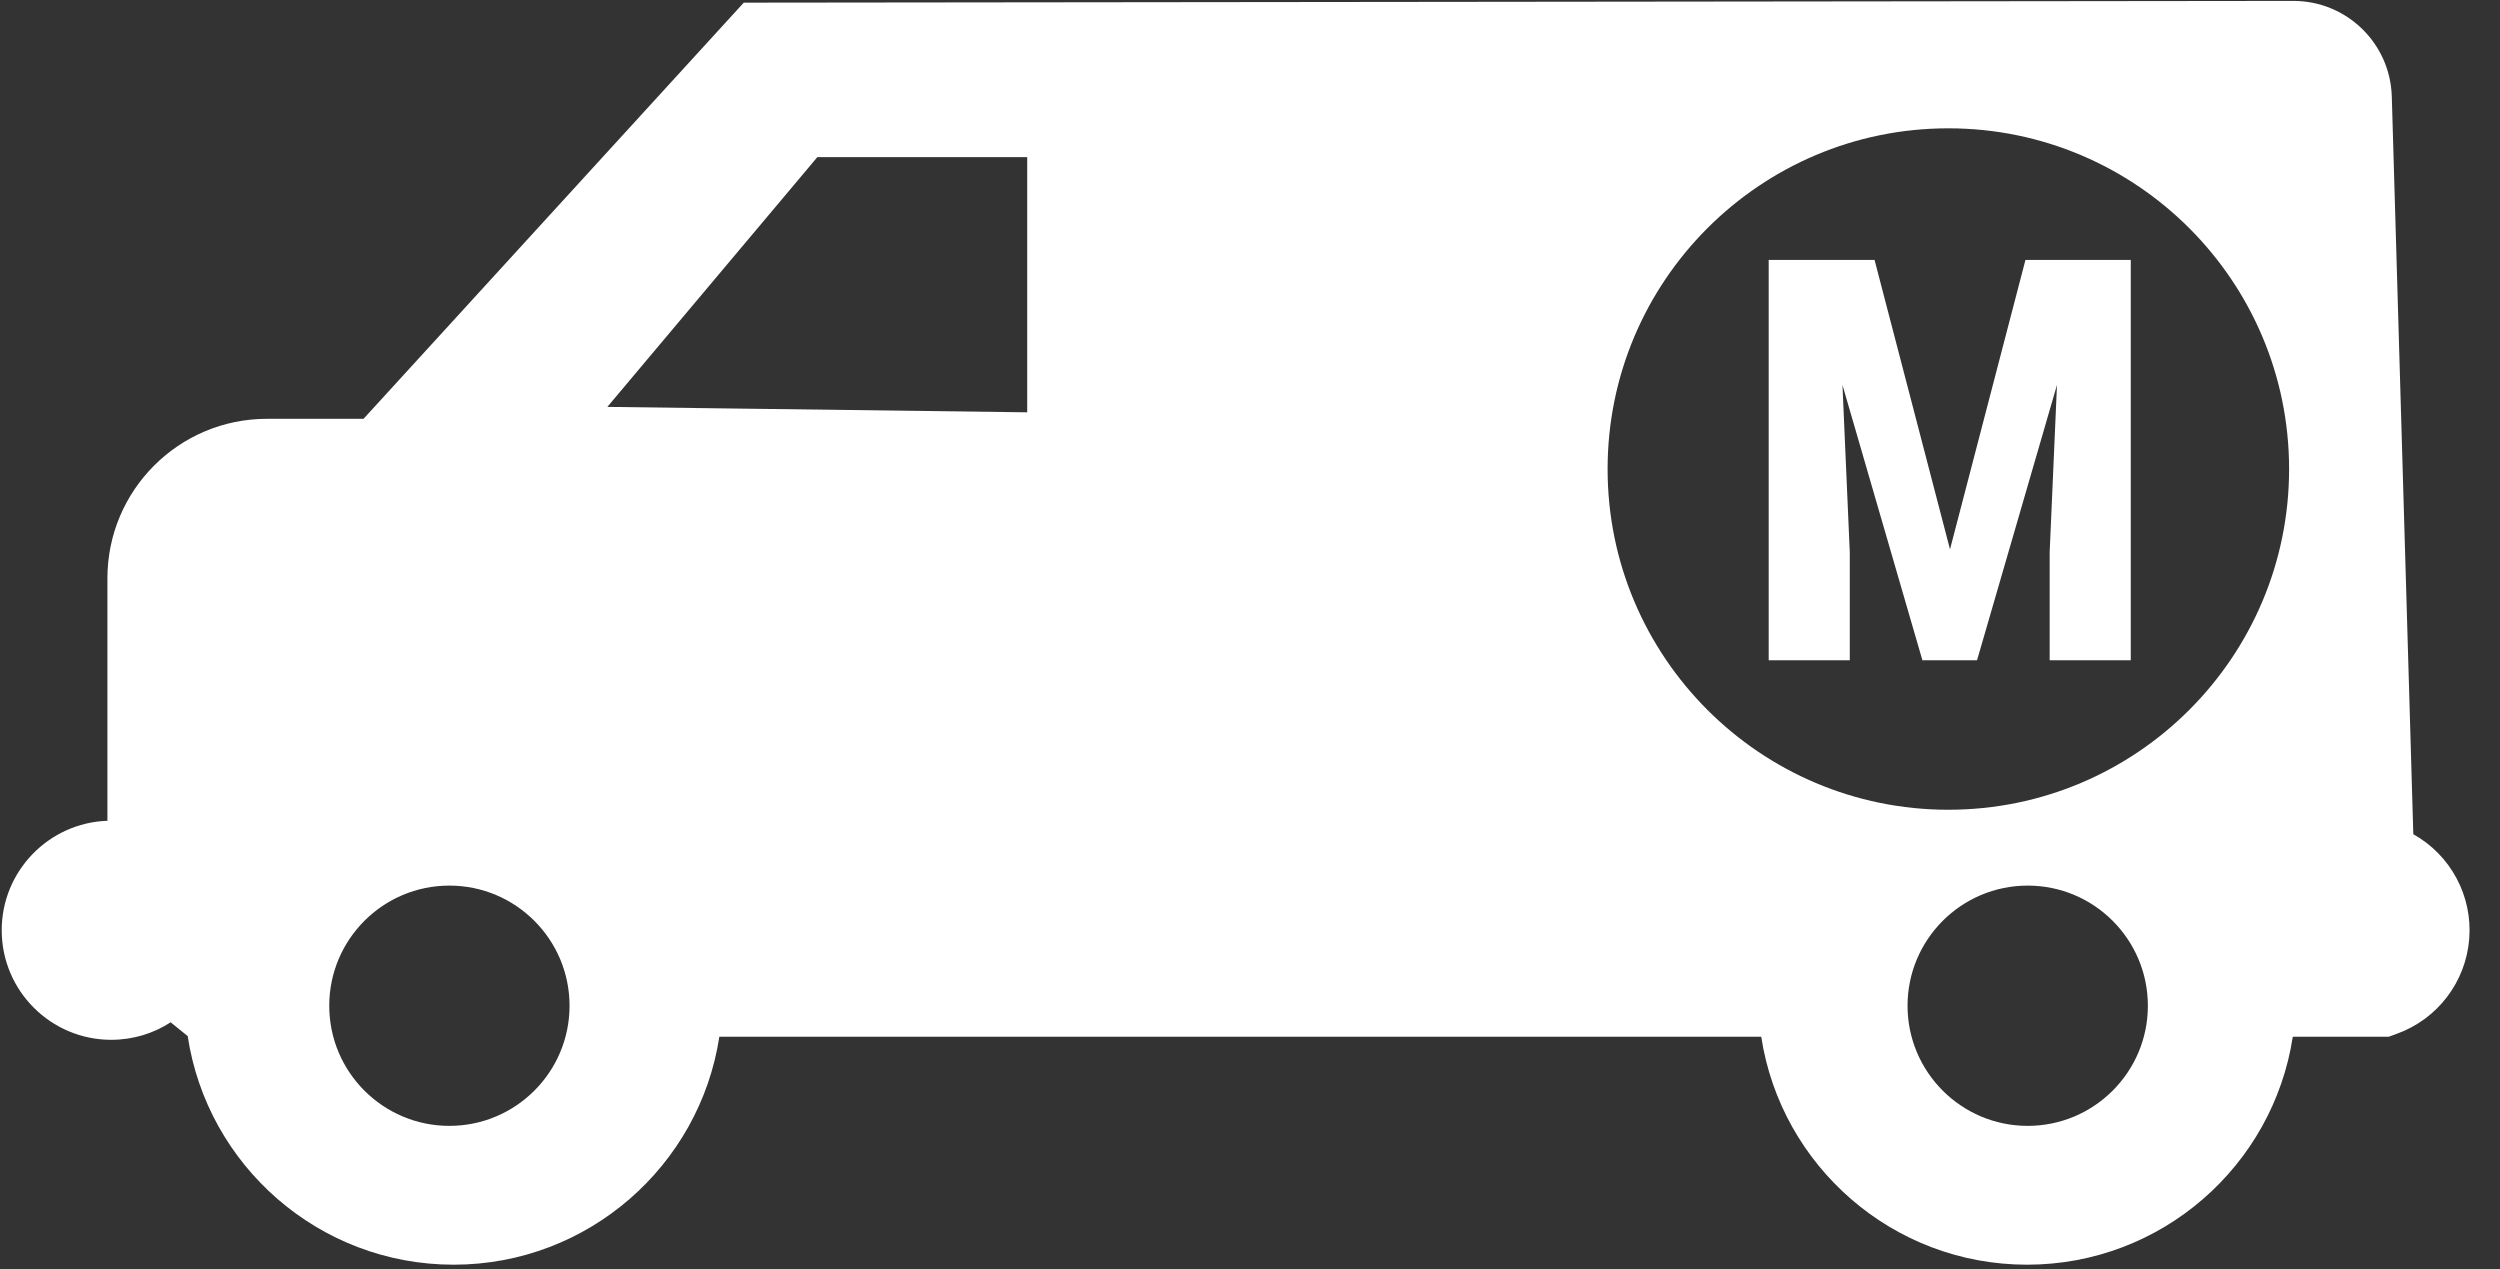
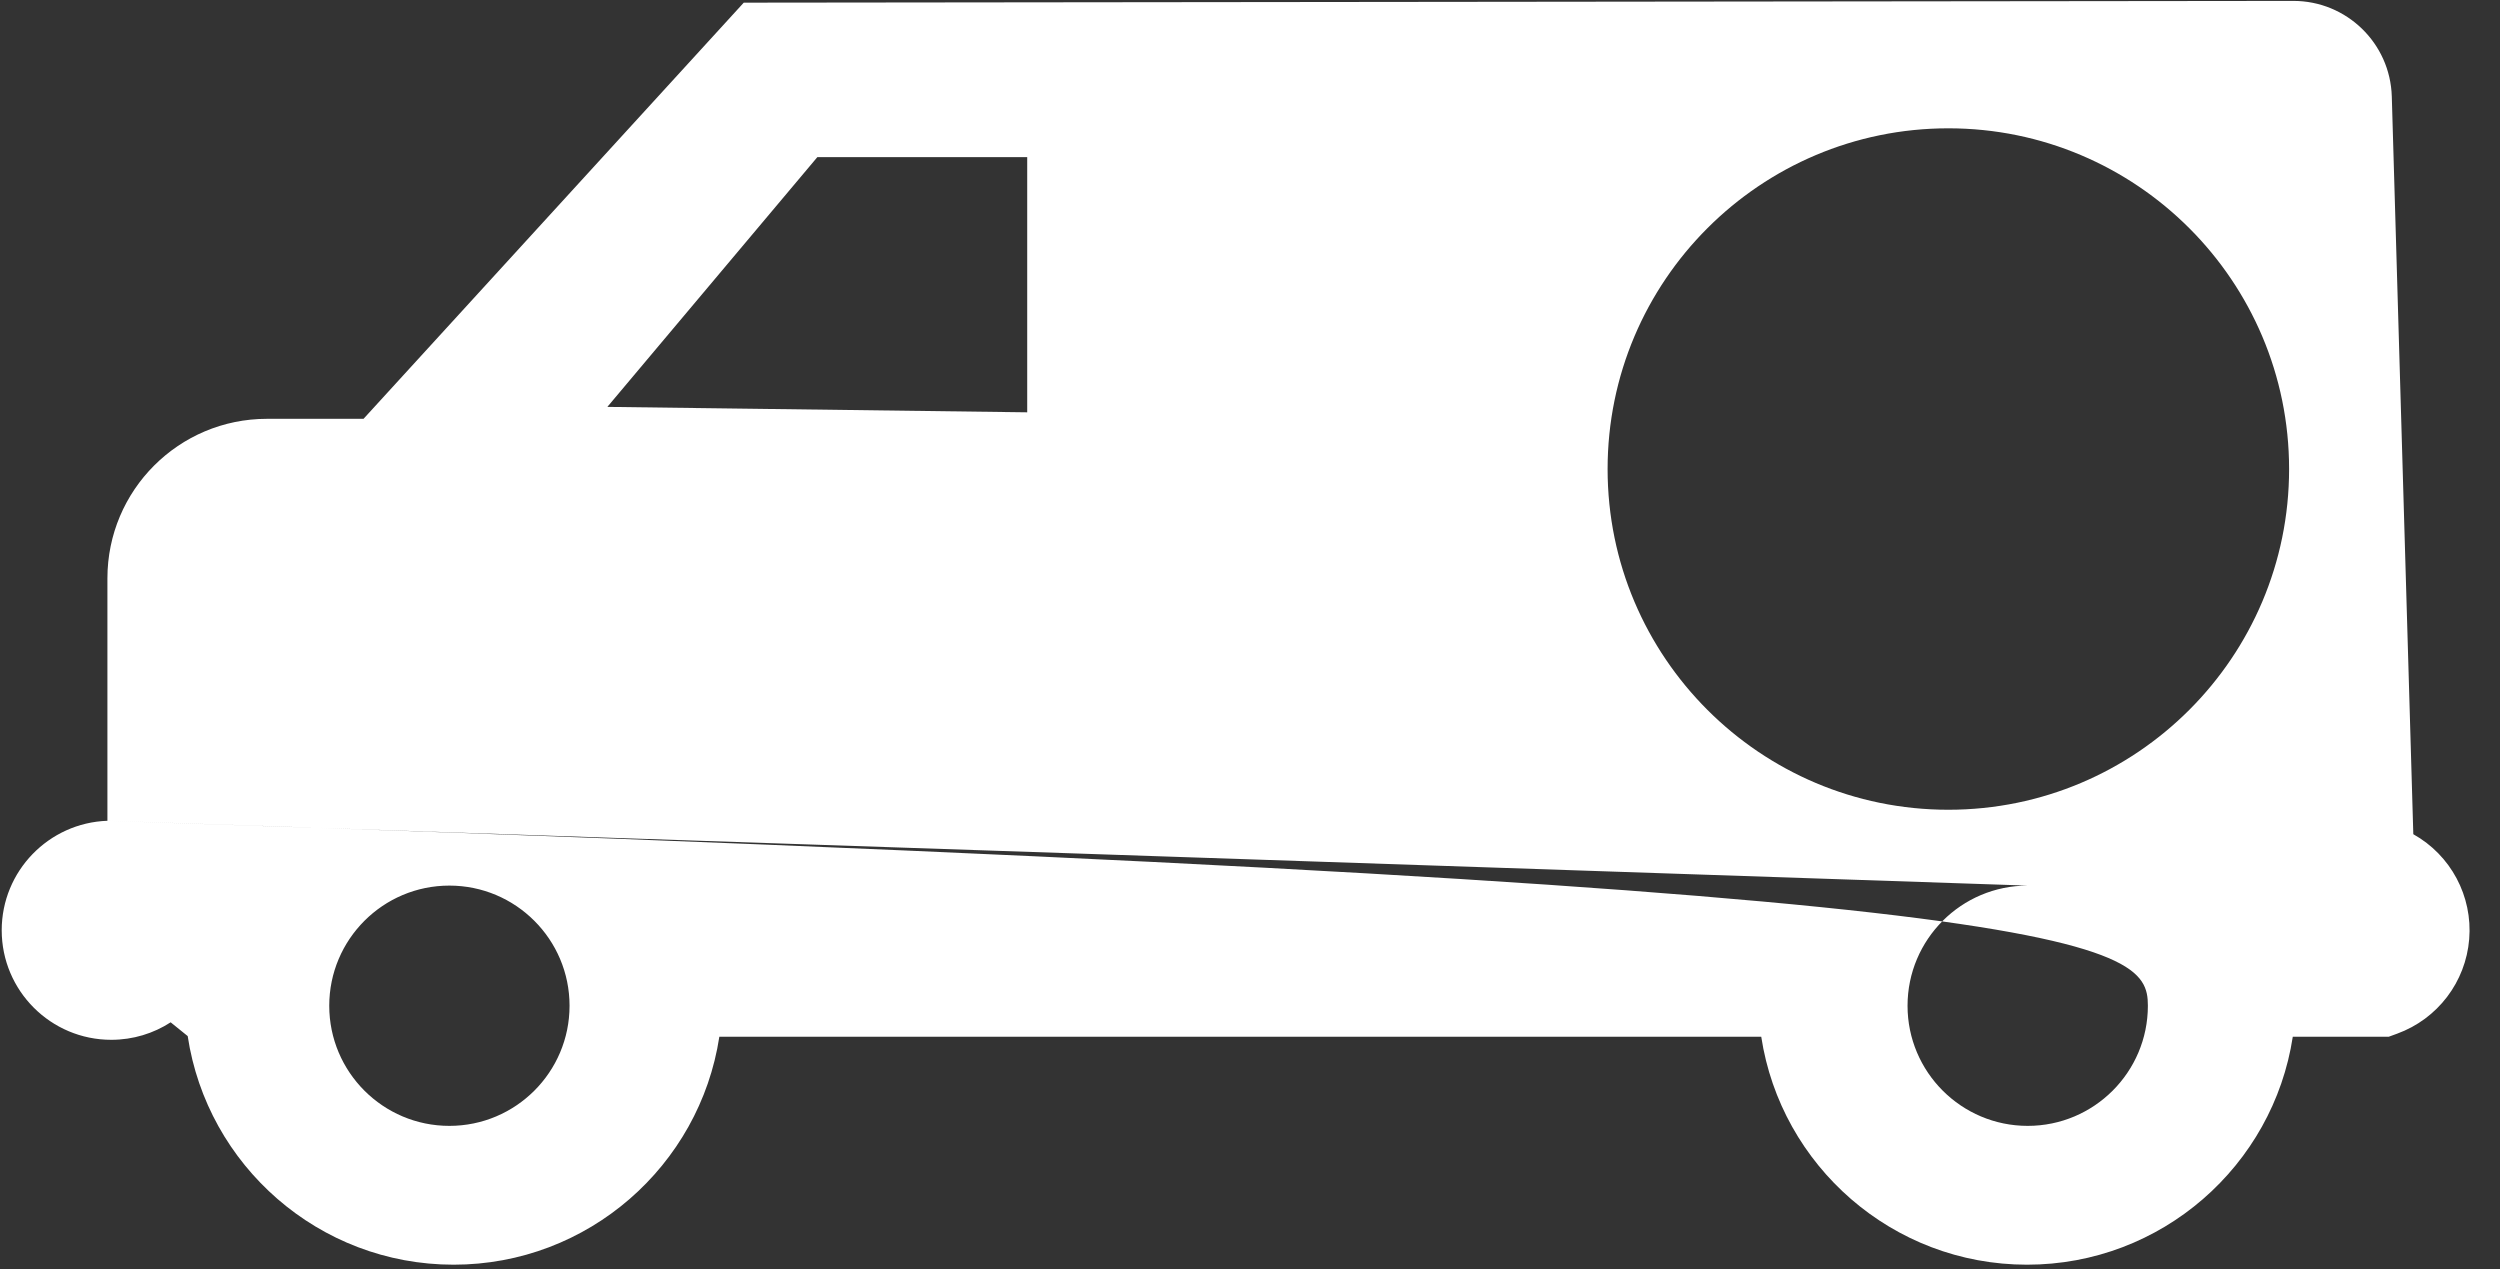
<svg xmlns="http://www.w3.org/2000/svg" width="100%" height="100%" viewBox="0 0 65 33" version="1.1" xml:space="preserve" style="fill-rule:evenodd;clip-rule:evenodd;stroke-linejoin:round;stroke-miterlimit:2;">
  <rect x="0" y="0" width="65" height="33" fill="#333333" stroke="none" />
  <g transform="matrix(0.841,0,0,0.846,-357.976,-735.905)">
    <g>
      <g transform="matrix(17.408,0,0,17.305,479.343,890.156)">
-         <path d="M0.245,-0.711L0.379,-0.197L0.513,-0.711L0.7,-0.711L0.7,-0L0.556,-0L0.556,-0.192L0.569,-0.489L0.427,-0L0.33,-0L0.188,-0.489L0.201,-0.192L0.201,-0L0.057,-0L0.057,-0.711L0.245,-0.711Z" style="fill:white;fill-rule:nonzero;" />
-       </g>
+         </g>
      <g transform="matrix(1,0,0,0.994,28,-5.965)">
-         <path d="M400.976,906.493L400.976,898.997C400.976,896.273 403.184,894.065 405.908,894.065L408.894,894.065L420.649,881.198C420.649,881.198 457.691,881.156 468.553,881.144C470.201,881.142 471.551,882.452 471.599,884.1C471.796,890.869 472.264,906.907 472.264,906.907C472.264,906.907 472.264,906.907 472.264,906.908C473.425,907.558 474.1,908.825 473.992,910.151C473.885,911.477 473.015,912.619 471.765,913.075C471.599,913.136 471.505,913.17 471.505,913.17L468.538,913.17C467.929,917.158 464.48,920.218 460.321,920.218C456.163,920.218 452.714,917.158 452.105,913.17L419.894,913.17C419.285,917.158 415.836,920.218 411.678,920.218C407.513,920.218 404.059,917.148 403.458,913.15L402.931,912.724C402.402,913.067 401.771,913.265 401.095,913.265C399.226,913.265 397.708,911.748 397.708,909.878C397.708,908.049 399.162,906.556 400.976,906.493ZM460.343,908.497C462.393,908.497 464.058,910.161 464.058,912.212C464.058,914.262 462.393,915.926 460.343,915.926C458.293,915.926 456.628,914.262 456.628,912.212C456.628,910.161 458.293,908.497 460.343,908.497ZM411.548,908.497C413.598,908.497 415.263,910.161 415.263,912.212C415.263,914.262 413.598,915.926 411.548,915.926C409.498,915.926 407.834,914.262 407.834,912.212C407.834,910.161 409.498,908.497 411.548,908.497ZM457.889,885.083C463.704,885.083 468.424,889.804 468.424,895.618C468.424,901.432 463.704,906.152 457.889,906.152C452.075,906.152 447.355,901.432 447.355,895.618C447.355,889.804 452.075,885.083 457.889,885.083ZM429.412,893.864L429.412,885.975L422.923,885.975L416.432,893.696L429.412,893.864Z" style="fill:white;" />
+         <path d="M400.976,906.493L400.976,898.997C400.976,896.273 403.184,894.065 405.908,894.065L408.894,894.065L420.649,881.198C420.649,881.198 457.691,881.156 468.553,881.144C470.201,881.142 471.551,882.452 471.599,884.1C471.796,890.869 472.264,906.907 472.264,906.907C472.264,906.907 472.264,906.907 472.264,906.908C473.425,907.558 474.1,908.825 473.992,910.151C473.885,911.477 473.015,912.619 471.765,913.075C471.599,913.136 471.505,913.17 471.505,913.17L468.538,913.17C467.929,917.158 464.48,920.218 460.321,920.218C456.163,920.218 452.714,917.158 452.105,913.17L419.894,913.17C419.285,917.158 415.836,920.218 411.678,920.218C407.513,920.218 404.059,917.148 403.458,913.15L402.931,912.724C402.402,913.067 401.771,913.265 401.095,913.265C399.226,913.265 397.708,911.748 397.708,909.878C397.708,908.049 399.162,906.556 400.976,906.493ZC462.393,908.497 464.058,910.161 464.058,912.212C464.058,914.262 462.393,915.926 460.343,915.926C458.293,915.926 456.628,914.262 456.628,912.212C456.628,910.161 458.293,908.497 460.343,908.497ZM411.548,908.497C413.598,908.497 415.263,910.161 415.263,912.212C415.263,914.262 413.598,915.926 411.548,915.926C409.498,915.926 407.834,914.262 407.834,912.212C407.834,910.161 409.498,908.497 411.548,908.497ZM457.889,885.083C463.704,885.083 468.424,889.804 468.424,895.618C468.424,901.432 463.704,906.152 457.889,906.152C452.075,906.152 447.355,901.432 447.355,895.618C447.355,889.804 452.075,885.083 457.889,885.083ZM429.412,893.864L429.412,885.975L422.923,885.975L416.432,893.696L429.412,893.864Z" style="fill:white;" />
      </g>
    </g>
  </g>
</svg>